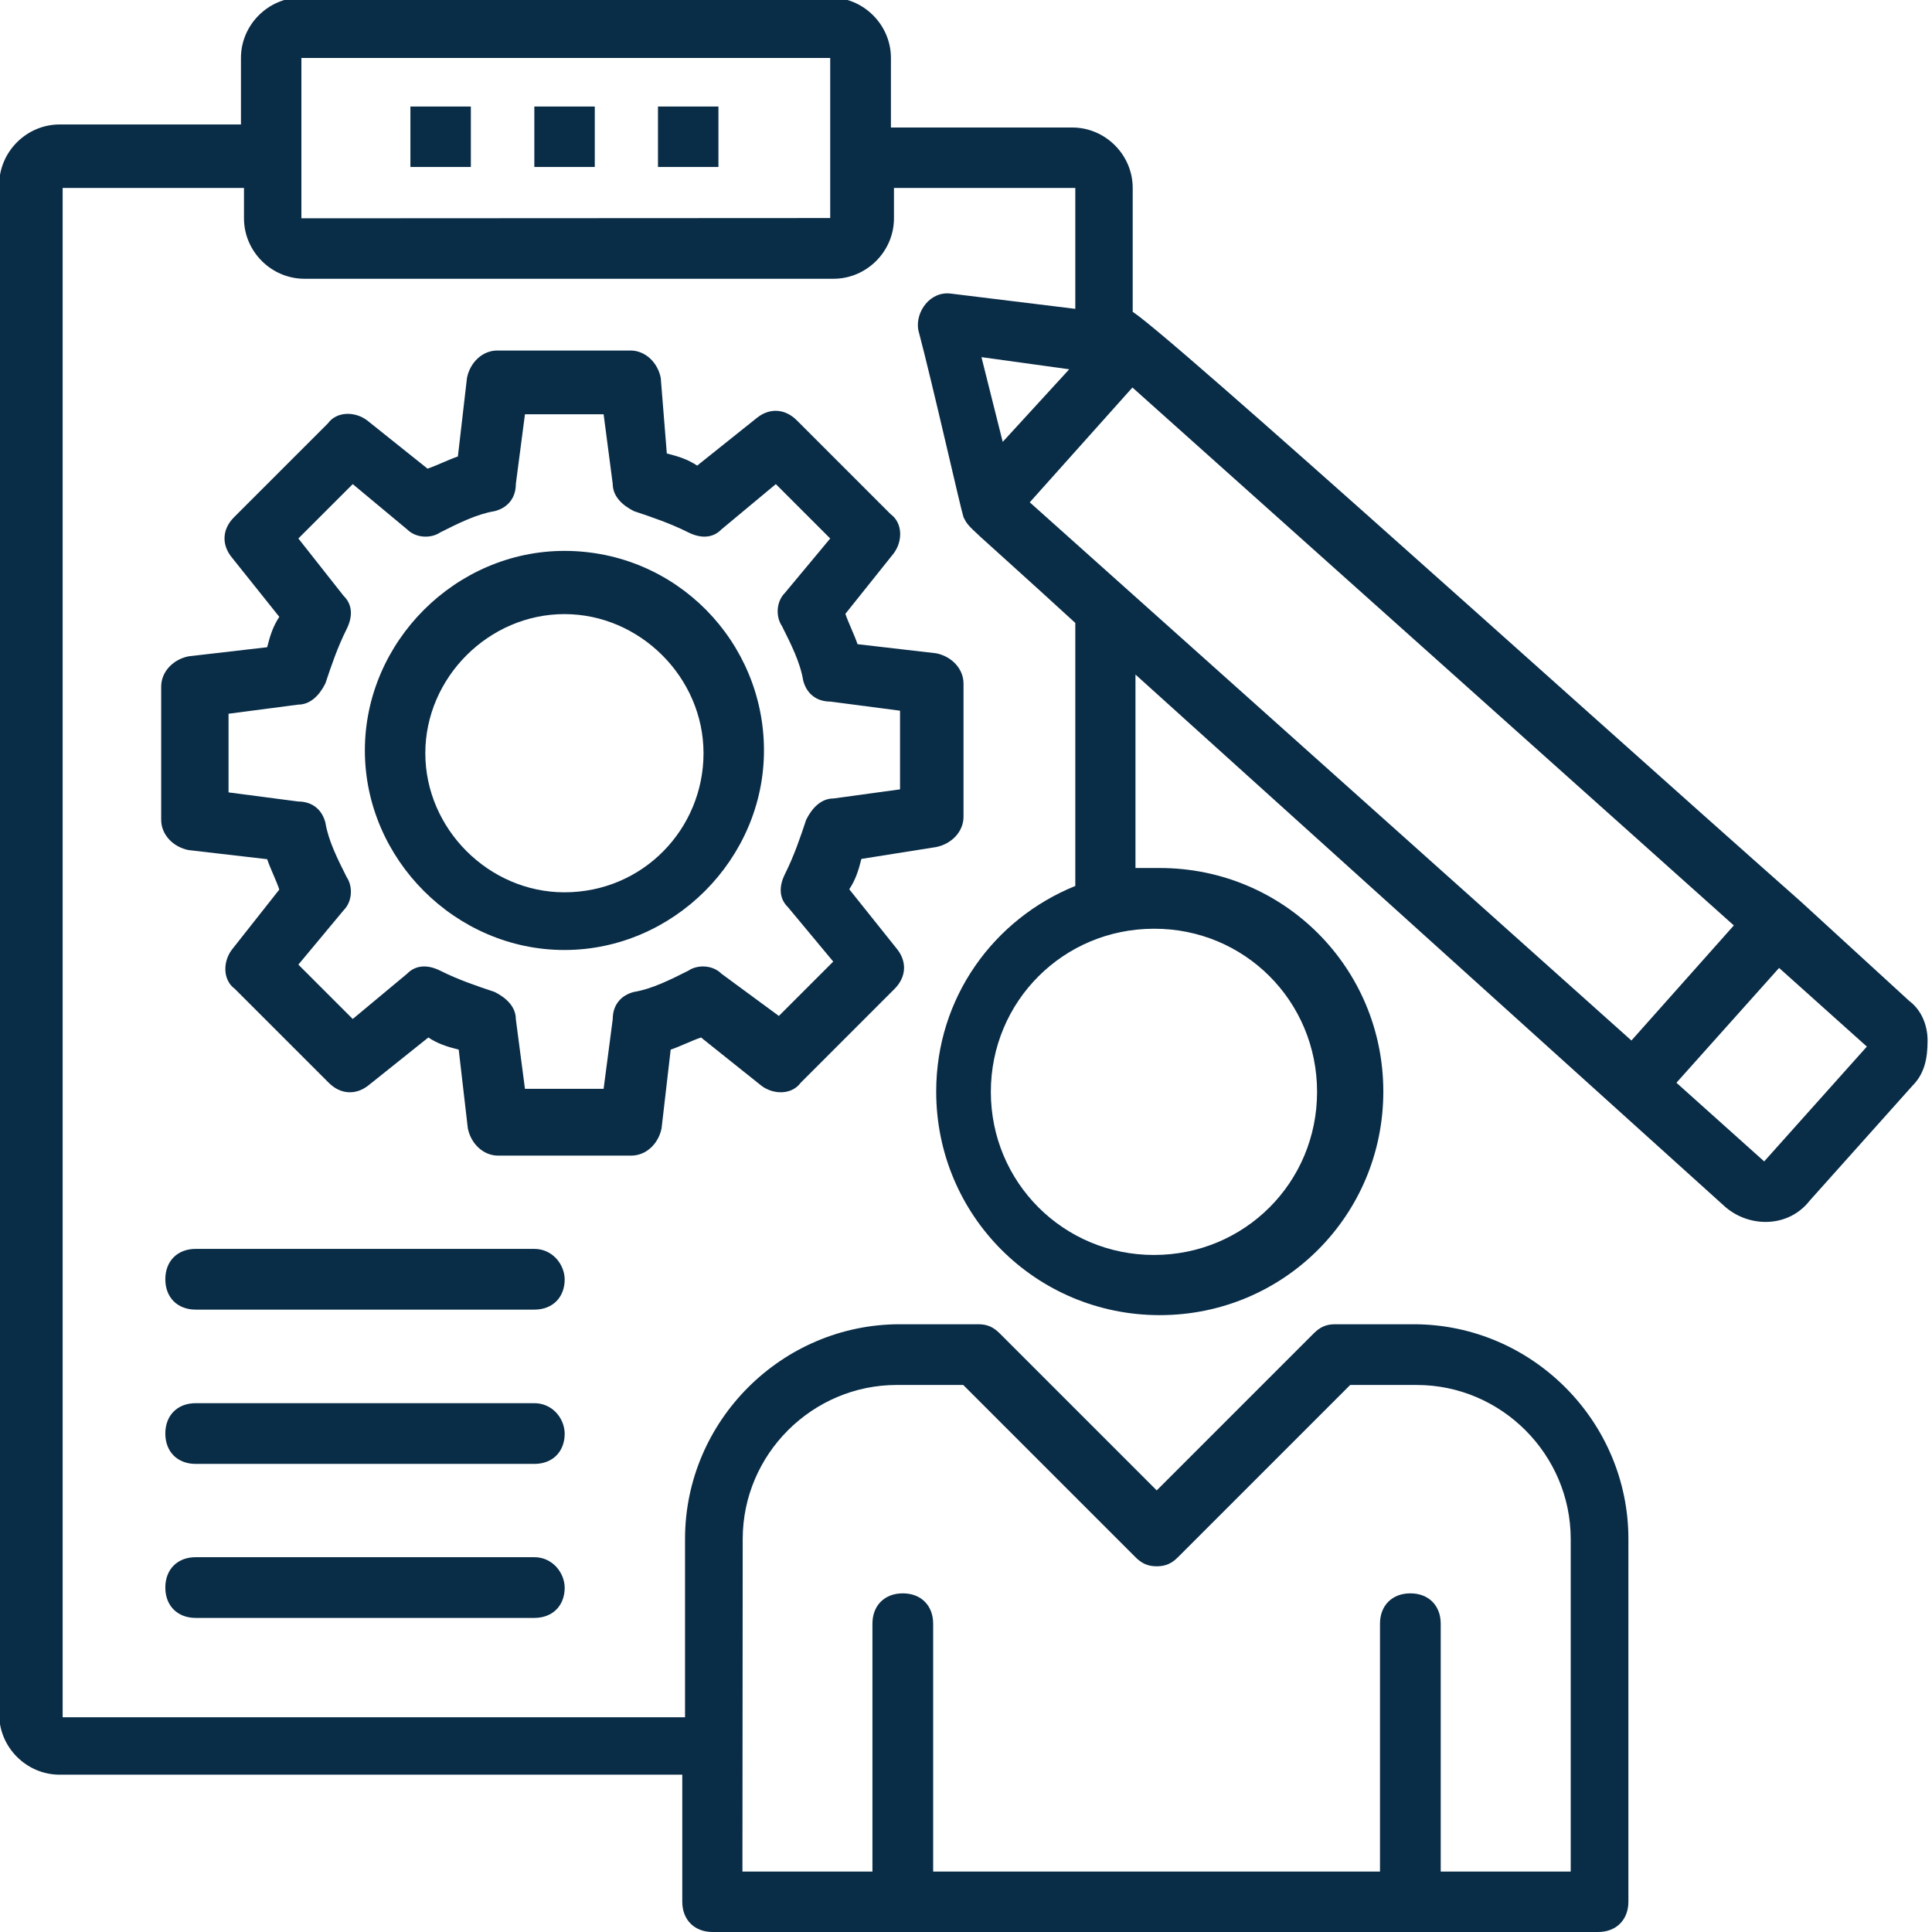
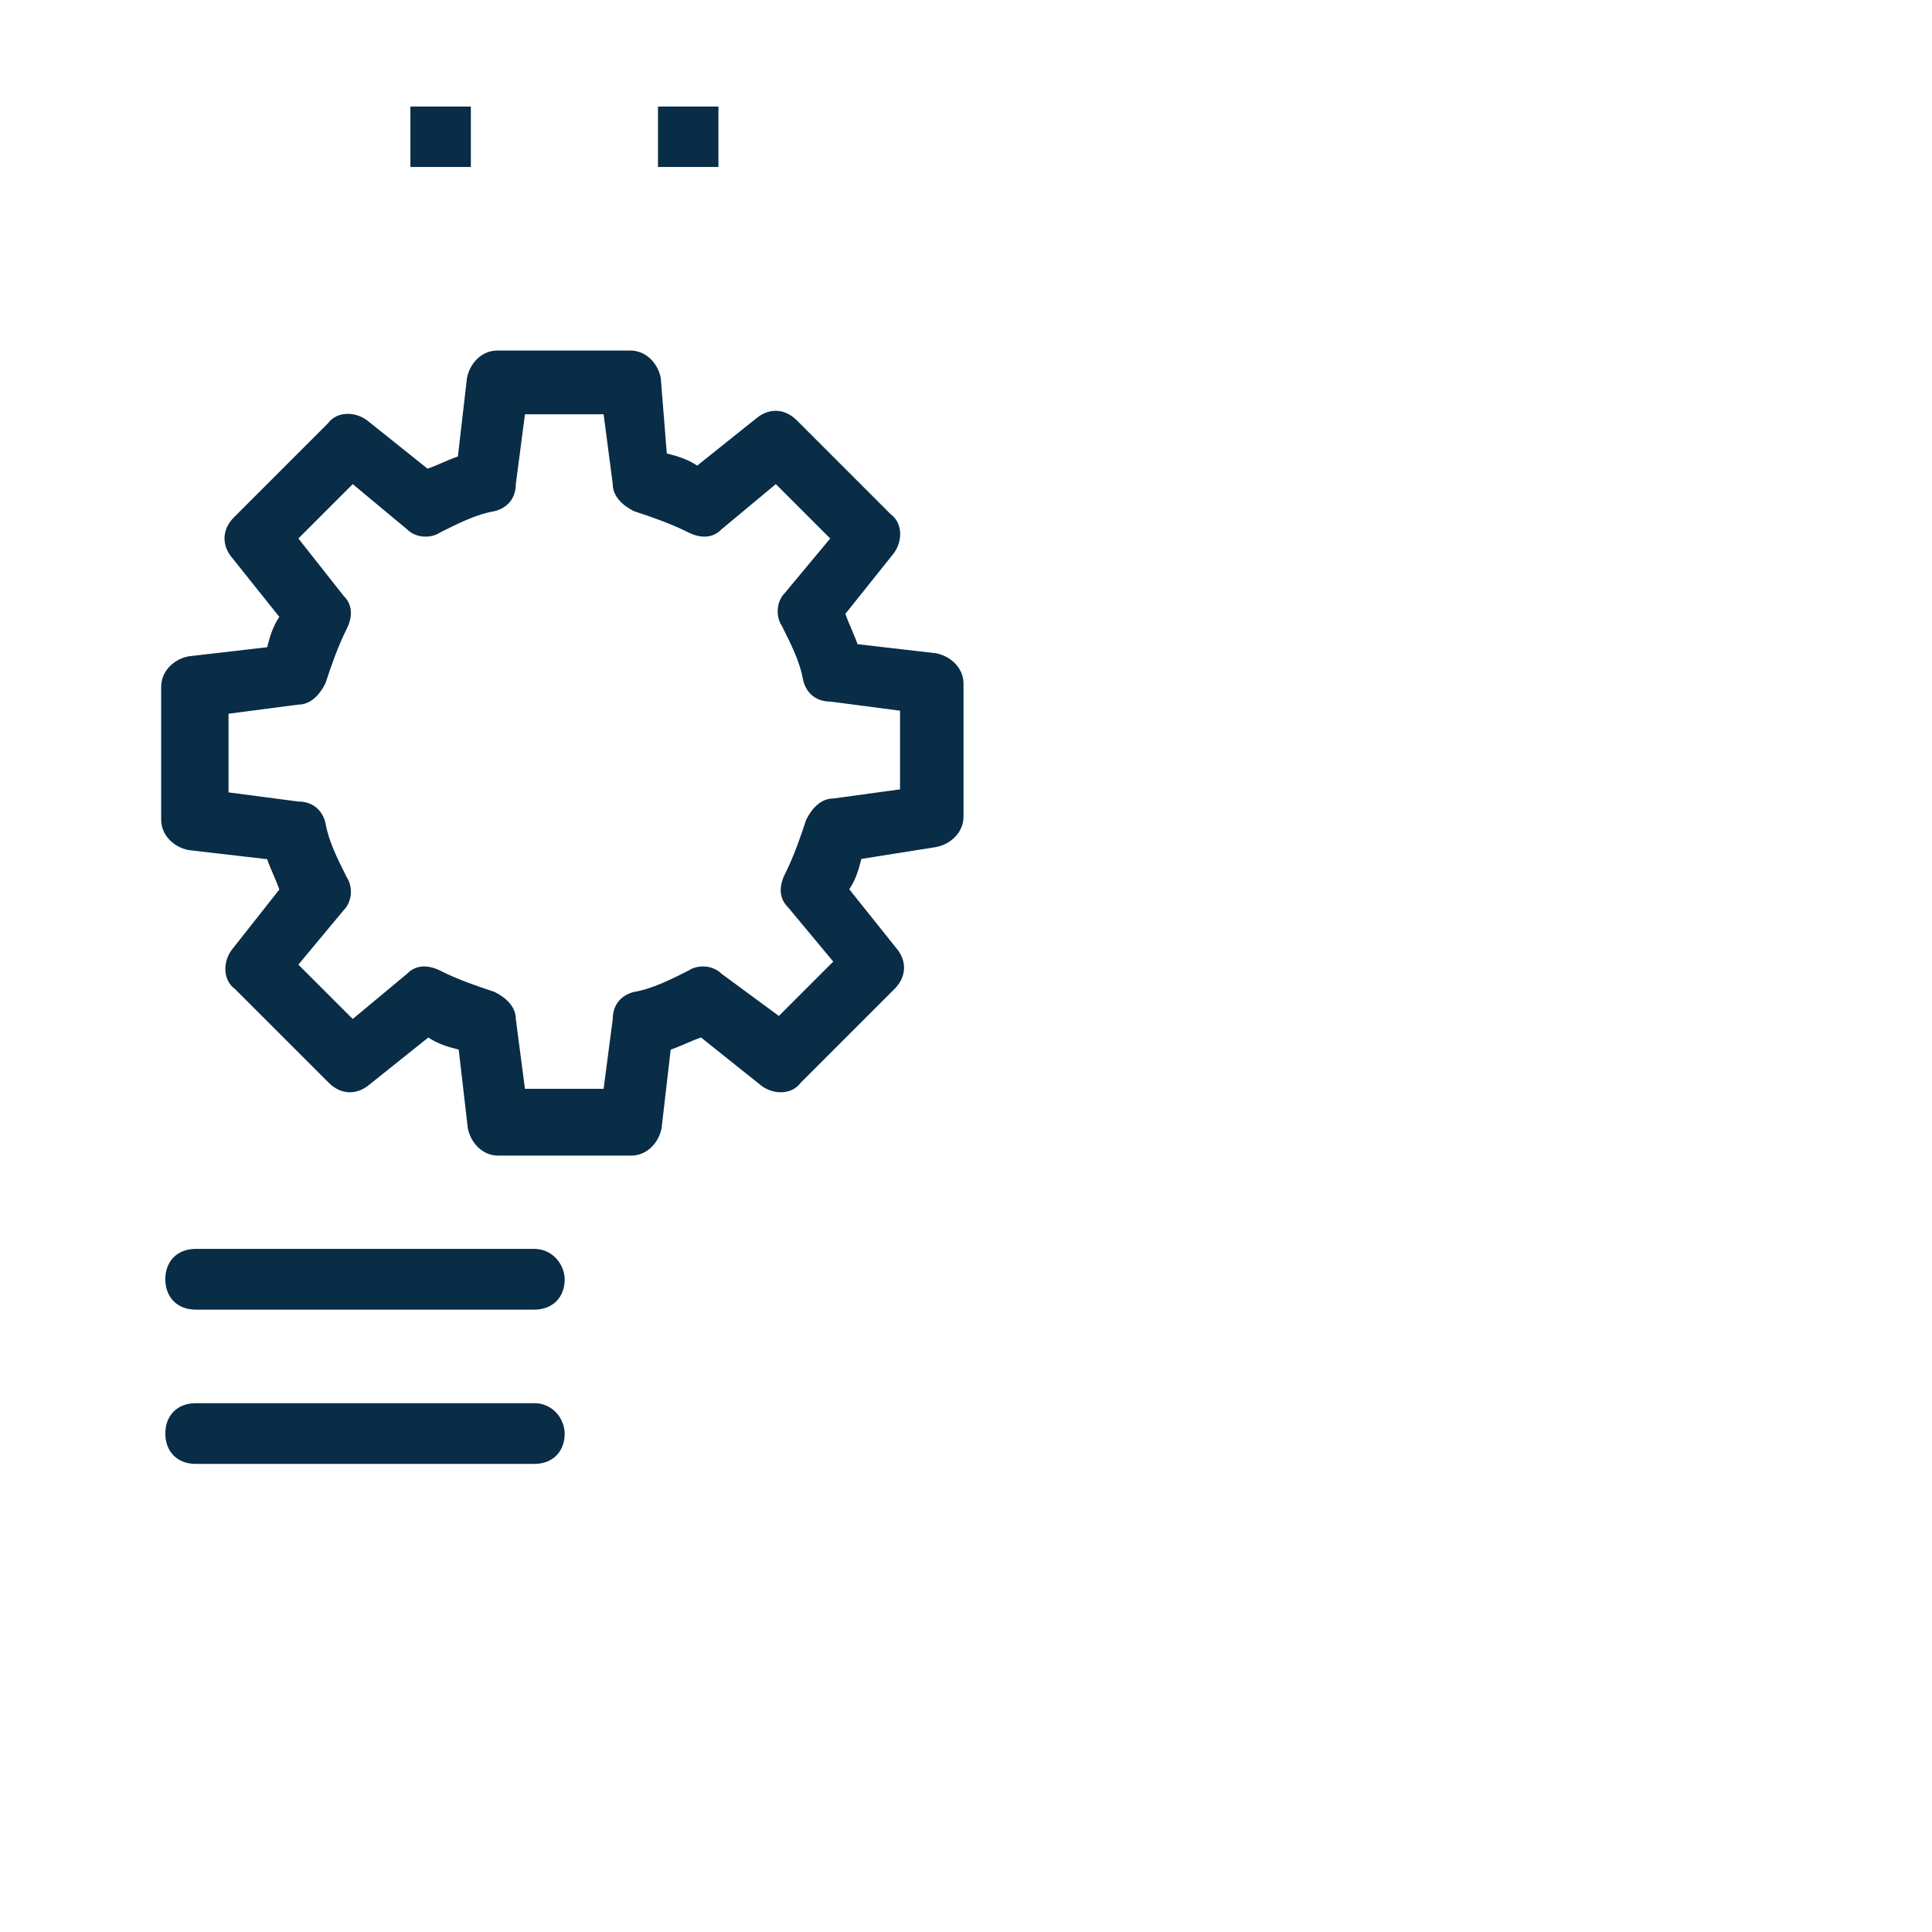
<svg xmlns="http://www.w3.org/2000/svg" version="1.1" id="Layer_1" x="0px" y="0px" viewBox="0 0 700 700" style="enable-background:new 0 0 700 700;" xml:space="preserve">
  <style type="text/css">
	.st0{fill:#092C47;}
</style>
  <g>
-     <path class="st0" d="M193.6,38.6h21.9v21.9h-21.9V38.6z" />
    <path class="st0" d="M148.7,38.6h21.9v21.9h-21.9V38.6z" />
    <path class="st0" d="M238.4,38.6h21.9v21.9h-21.9V38.6z" />
    <path class="st0" d="M339.2,306.9c5.5-1.1,9.9-5.5,9.9-11v-48.2c0-5.5-4.4-9.9-9.9-11l-28.5-3.3c-1.1-3.3-3.3-7.7-4.4-11l17.5-21.9   c3.3-4.4,3.3-11-1.1-14.2l-34-34c-4.4-4.4-9.9-4.4-14.2-1.1l-21.9,17.5c-3.3-2.2-6.6-3.3-11-4.4l-2.2-27.4c-1.1-5.5-5.5-9.9-11-9.9   h-48.2c-5.5,0-9.9,4.4-11,9.9l-3.3,28.5c-3.3,1.1-7.7,3.3-11,4.4l-21.9-17.5c-4.4-3.3-11-3.3-14.2,1.1l-34,34   c-4.4,4.4-4.4,9.9-1.1,14.2l17.5,21.9c-2.2,3.3-3.3,6.6-4.4,11l-28.5,3.3c-5.5,1.1-9.9,5.5-9.9,11V297c0,5.5,4.4,9.9,9.9,11   l28.5,3.3c1.1,3.3,3.3,7.7,4.4,11L84,344.1c-3.3,4.4-3.3,11,1.1,14.2l34,34c4.4,4.4,9.9,4.4,14.2,1.1l21.9-17.5   c3.3,2.2,6.6,3.3,11,4.4l3.3,28.5c1.1,5.5,5.5,9.9,11,9.9l48.2,0c5.5,0,9.9-4.4,11-9.9l3.3-28.5c3.3-1.1,7.7-3.3,11-4.4l21.9,17.5   c4.4,3.3,11,3.3,14.2-1.1l34-34c4.4-4.4,4.4-9.9,1.1-14.2l-17.5-21.9c2.2-3.3,3.3-6.6,4.4-11L339.2,306.9z M302,289.3   c-4.4,0-7.7,3.3-9.9,7.7c-2.2,6.6-4.4,13.1-7.7,19.7c-2.2,4.4-2.2,8.8,1.1,12l16.4,19.7l-19.7,19.7l-20.8-15.3   c-3.3-3.3-8.8-3.3-12-1.1c-6.6,3.3-13.1,6.6-19.7,7.7c-4.4,1.1-7.7,4.4-7.7,9.9l-3.3,25.2h-28.5l-3.3-25.2c0-4.4-3.3-7.7-7.7-9.9   c-6.6-2.2-13.1-4.4-19.7-7.7c-4.4-2.2-8.8-2.2-12,1.1l-19.7,16.4l-19.7-19.7l16.4-19.7c3.3-3.3,3.3-8.8,1.1-12   c-3.3-6.6-6.6-13.1-7.7-19.7c-1.1-4.4-4.4-7.7-9.9-7.7l-25.2-3.3v-28.5l25.2-3.3c4.4,0,7.7-3.3,9.9-7.7c2.2-6.6,4.4-13.1,7.7-19.7   c2.2-4.4,2.2-8.8-1.1-12l-16.4-20.8l19.7-19.7l19.7,16.4c3.3,3.3,8.8,3.3,12,1.1c6.6-3.3,13.1-6.6,19.7-7.7   c4.4-1.1,7.7-4.4,7.7-9.9l3.3-25.2h28.5l3.3,25.2c0,4.4,3.3,7.7,7.7,9.9c6.6,2.2,13.1,4.4,19.7,7.7c4.4,2.2,8.8,2.2,12-1.1   l19.7-16.4l19.7,19.7l-16.4,19.7c-3.3,3.3-3.3,8.8-1.1,12c3.3,6.6,6.6,13.1,7.7,19.7c1.1,4.4,4.4,7.7,9.9,7.7l25.2,3.3v28.5   L302,289.3z" />
-     <path class="st0" d="M204.5,199.6c-39.4,0-72.3,32.9-72.3,72.3s32.9,72.3,72.3,72.3s72.3-32.9,72.3-72.3S245,199.6,204.5,199.6   L204.5,199.6z M204.5,323.3c-27.4,0-50.4-23-50.4-50.4c0-27.4,23-50.4,50.4-50.4c27.4,0,50.4,23,50.4,50.4   C254.9,300.3,233,323.3,204.5,323.3z" />
    <path class="st0" d="M193.6,452.5H70.9c-6.6,0-11,4.4-11,11c0,6.6,4.4,11,11,11h122.7c6.6,0,11-4.4,11-11   C204.5,458,200.1,452.5,193.6,452.5L193.6,452.5z" />
    <path class="st0" d="M193.6,508.4H70.9c-6.6,0-11,4.4-11,11c0,6.6,4.4,11,11,11h122.7c6.6,0,11-4.4,11-11   C204.5,513.8,200.1,508.4,193.6,508.4L193.6,508.4z" />
-     <path class="st0" d="M193.6,564.2H70.9c-6.6,0-11,4.4-11,11c0,6.6,4.4,11,11,11h122.7c6.6,0,11-4.4,11-11   C204.5,569.7,200.1,564.2,193.6,564.2L193.6,564.2z" />
-     <path class="st0" d="M691.8,362.7l-39.4-36.1c-84.3-74.5-257.3-231.1-242-212.5v-46c0-12-9.9-21.9-21.9-21.9h-65.7V21   c0-12-9.9-21.9-21.9-21.9H109.2C97.2-0.9,87.3,9,87.3,21v24.1H21.6C9.6,45.1-0.3,55-0.3,67v554.1c0,12,9.9,21.9,21.9,21.9h225.6   l0,46c0,6.6,4.4,11,11,11H579c6.6,0,11-4.4,11-11V557.6c0-42.7-35-77.8-77.8-77.8h-28.5c-3.3,0-5.5,1.1-7.7,3.3l-56.9,56.9   l-56.9-56.9c-2.2-2.2-4.4-3.3-7.7-3.3h-28.5c-42.7,0-77.8,35-77.8,77.8v64.6H22.7V68.1h65.7v11c0,12,9.9,21.9,21.9,21.9H302   c12,0,21.9-9.9,21.9-21.9v-11h65.7v43.8l-44.9-5.5c-7.7-1.1-13.1,6.6-12,13.1c5.5,20.8,15.3,64.6,16.4,67.9   c2.2,4.4,1.1,2.2,40.5,38.3v95.3c-29.6,12-50.4,40.5-50.4,74.5c0,44.9,36.1,81,81,81s81-36.1,81-81s-36.1-81-81-81h-8.8v-70.1   L625,437.2c8.8,7.7,23,7.7,30.7-2.2l37.2-41.6c4.4-4.4,5.5-9.9,5.5-16.4C698.4,371.5,696.2,366,691.8,362.7L691.8,362.7z    M269.1,557.6c0-30.7,25.2-55.8,55.8-55.8H349l62.4,62.4c2.2,2.2,4.4,3.3,7.7,3.3c3.3,0,5.5-1.1,7.7-3.3l62.4-62.4h24.1   c30.7,0,55.8,25.2,55.8,55.8v120.5h-47.1v-89.8c0-6.6-4.4-11-11-11c-6.6,0-11,4.4-11,11v89.8H338.1v-89.8c0-6.6-4.4-11-11-11   c-6.6,0-11,4.4-11,11v89.8h-47.1L269.1,557.6z M109.2,79.1V21h191.6v58L109.2,79.1z M477.2,395.6c0,32.9-26.3,59.1-59.1,59.1   s-59.1-26.3-59.1-59.1s26.3-59.1,59.1-59.1C450.9,336.4,477.2,362.7,477.2,395.6z M373.1,182l37.2-41.6l217.9,194.9L591.1,377   L373.1,182z M387.4,133.8l-24.1,26.3l-7.7-30.7L387.4,133.8z M639.2,420.8l-31.8-28.5l37.2-41.6l31.8,28.5L639.2,420.8z" />
  </g>
</svg>